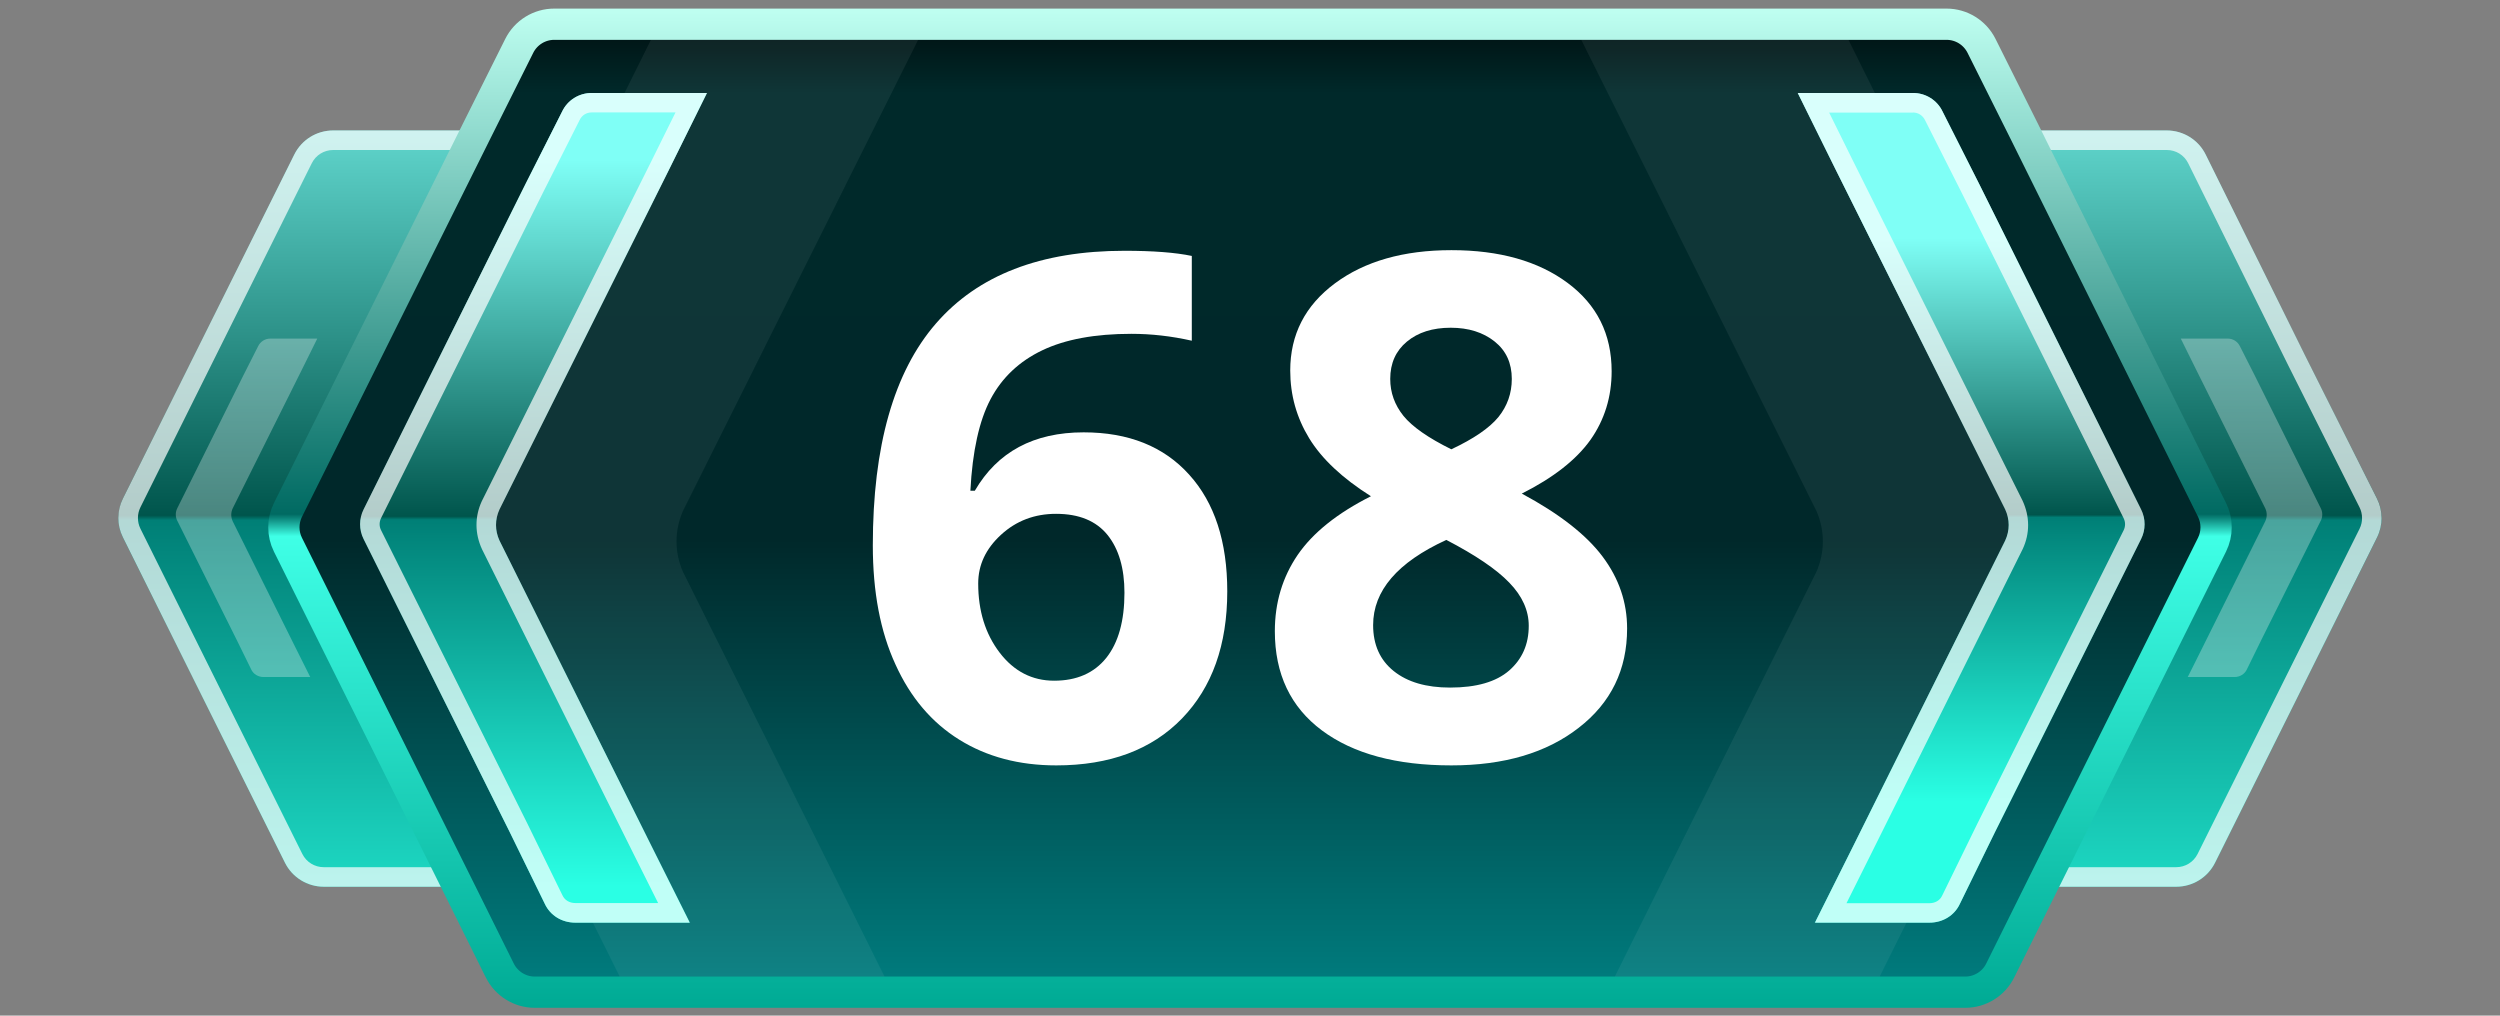
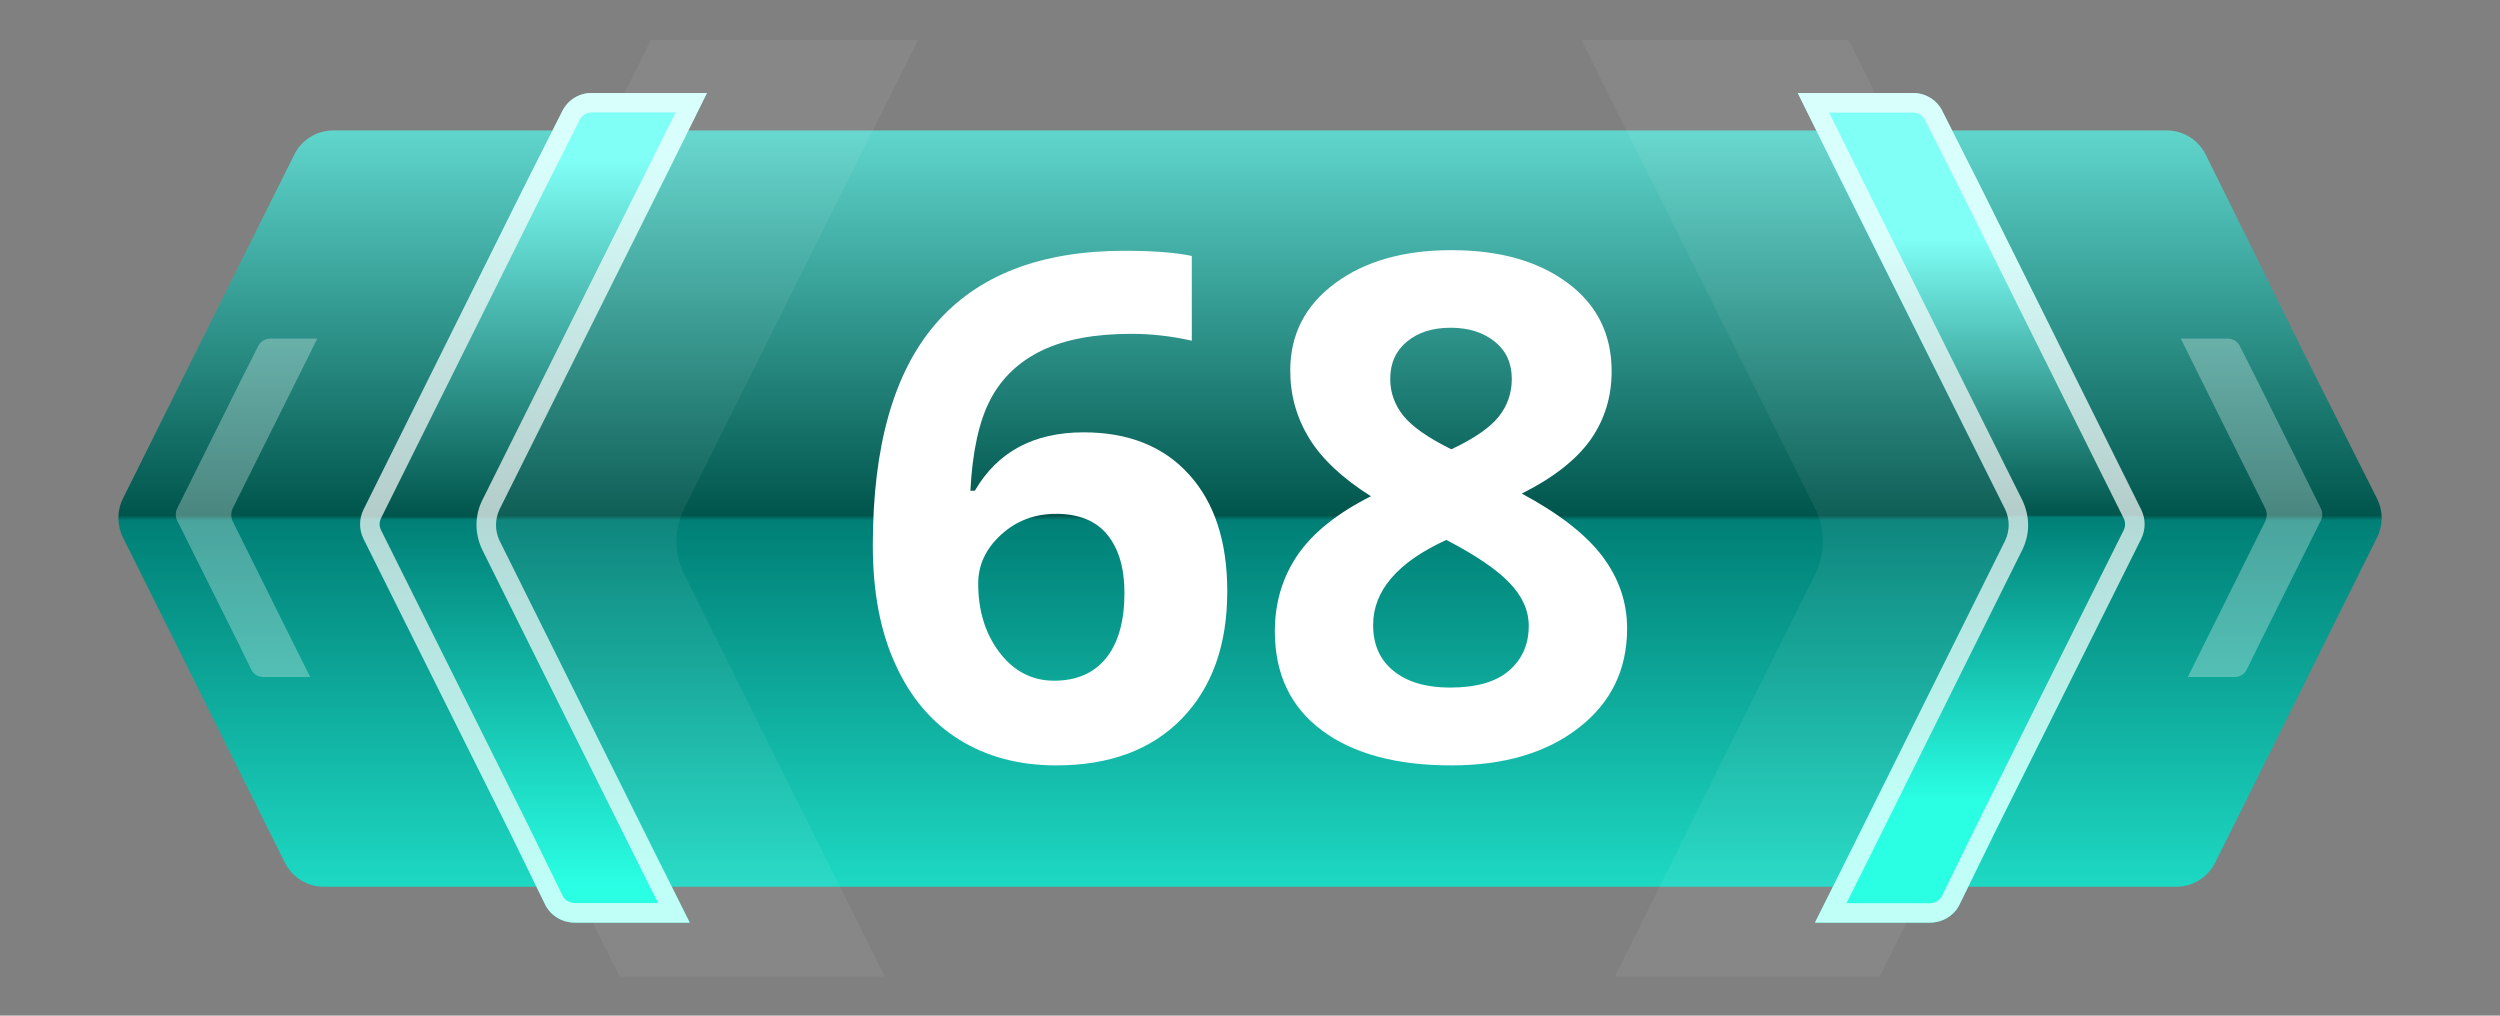
<svg xmlns="http://www.w3.org/2000/svg" version="1.1" id="Слой_1" x="0px" y="0px" viewBox="0 0 32 13" enable-background="new 0 0 32 13" xml:space="preserve">
  <rect x="0" y="0" width="32" height="13" fill="#808080" stroke="none" />
  <g>
    <g>
      <linearGradient id="SVGID_1_" gradientUnits="userSpaceOnUse" x1="16" y1="17.89" x2="16" y2="-2.633" gradientTransform="matrix(1 0 0 -1 0 14)">
        <stop offset="0.194" style="stop-color:#7FFFF6" />
        <stop offset="0.511" style="stop-color:#00554C" />
        <stop offset="0.514" style="stop-color:#007F76" />
        <stop offset="0.84" style="stop-color:#2AFFE4" />
      </linearGradient>
      <path fill="url(#SVGID_1_)" d="M30.426,6.382c0.079,0.156,0.079,0.34,0.001,0.497    l-0.966,1.941l-1.107,2.222c-0.094,0.189-0.287,0.308-0.497,0.308H4.144    c-0.211,0-0.403-0.119-0.497-0.308L2.54,8.82L1.573,6.878    C1.496,6.722,1.496,6.538,1.573,6.382l0.907-1.822L3.767,1.978    c0.094-0.189,0.287-0.308,0.497-0.308h23.471c0.211,0,0.404,0.12,0.498,0.309    l1.277,2.581L30.426,6.382z" />
      <g opacity="0.7">
-         <path fill="#FFFFFF" d="M27.735,1.92c0.117,0,0.222,0.065,0.274,0.17l1.278,2.582     l0.915,1.822c0.043,0.085,0.043,0.188,0.001,0.273L29.236,8.709l-1.107,2.222     c-0.052,0.104-0.157,0.169-0.274,0.169H4.144c-0.117,0-0.222-0.065-0.274-0.169     L2.764,8.709L1.797,6.766c-0.042-0.085-0.042-0.187-0-0.272l0.907-1.822     L3.991,2.089c0.052-0.104,0.157-0.169,0.274-0.169H27.735 M27.735,1.67H4.264     c-0.211,0-0.403,0.119-0.497,0.308L2.48,4.56L1.573,6.382     c-0.078,0.156-0.078,0.339,0,0.495l0.967,1.943L3.647,11.042     c0.094,0.189,0.287,0.308,0.497,0.308h23.712c0.211,0,0.403-0.119,0.497-0.308     l1.107-2.222l0.966-1.941c0.078-0.157,0.078-0.341-0.001-0.497l-0.915-1.822     l-1.277-2.581C28.14,1.79,27.947,1.67,27.735,1.67L27.735,1.67z" />
-       </g>
+         </g>
    </g>
  </g>
  <g>
    <g>
      <linearGradient id="SVGID_00000183249197908906878670000013492321483871155842_" gradientUnits="userSpaceOnUse" x1="16" y1="20.09" x2="16" y2="-4.76" gradientTransform="matrix(1 0 0 -1 0 14)">
        <stop offset="0.231" style="stop-color:#000000" />
        <stop offset="0.293" style="stop-color:#00292A" />
        <stop offset="0.523" style="stop-color:#00282A" />
        <stop offset="0.756" style="stop-color:#007D7F" />
      </linearGradient>
      <linearGradient id="SVGID_00000063595029090891588270000015089470707770727584_" gradientUnits="userSpaceOnUse" x1="16" y1="13.89" x2="16" y2="1.1" gradientTransform="matrix(1 0 0 -1 0 14)">
        <stop offset="0" style="stop-color:#BFFFF1" />
        <stop offset="0.506" style="stop-color:#006A62" />
        <stop offset="0.528" style="stop-color:#3FFFE6" />
        <stop offset="1" style="stop-color:#00AA94" />
      </linearGradient>
-       <path fill="url(#SVGID_00000183249197908906878670000013492321483871155842_)" stroke="url(#SVGID_00000063595029090891588270000015089470707770727584_)" stroke-width="0.4" stroke-miterlimit="10" d="    M28.314,6.527c0.07,0.14,0.069,0.305-0,0.445l-2.179,4.378l-0.532,1.072    c-0.084,0.17-0.258,0.278-0.448,0.278H6.845c-0.19,0-0.363-0.108-0.448-0.278    L5.865,11.35L3.686,6.973C3.616,6.832,3.616,6.668,3.686,6.527l2.419-4.857    l0.542-1.084c0.085-0.169,0.258-0.276,0.447-0.276H24.916    c0.189,0,0.362,0.107,0.447,0.276l0.542,1.084L28.314,6.527z" />
    </g>
  </g>
  <g>
    <g>
      <g opacity="0.06">
        <path fill="#FFFFFF" d="M10.302,10.45L11.322,12.5H7.932l-1.02-2.05L5.332,7.29     c-0.12-0.24-0.12-0.52,0-0.75l3-6.03h3.42L8.742,6.54     c-0.11,0.25-0.11,0.53,0,0.78L10.302,10.45z" />
      </g>
      <g opacity="0.06">
        <path fill="#FFFFFF" d="M21.69,10.45L20.67,12.5h3.39l1.02-2.05l1.58-3.16     c0.12-0.24,0.12-0.52,0-0.75l-3-6.03h-3.42l3.01,6.03     c0.11,0.25,0.11,0.53,0,0.78L21.69,10.45z" />
      </g>
      <g>
        <linearGradient id="SVGID_00000052094329503892300750000006293059242660023466_" gradientUnits="userSpaceOnUse" x1="6.832" y1="14.744" x2="6.832" y2="0.354" gradientTransform="matrix(1 0 0 -1 0 14)">
          <stop offset="0.194" style="stop-color:#7FFFF6" />
          <stop offset="0.511" style="stop-color:#00554C" />
          <stop offset="0.514" style="stop-color:#007F76" />
          <stop offset="0.84" style="stop-color:#2AFFE4" />
        </linearGradient>
        <path fill="url(#SVGID_00000052094329503892300750000006293059242660023466_)" d="M6.394,6.52     c-0.06,0.13-0.06,0.27,0,0.4l1.95,3.92l0.48,0.96     c0,0,0,0.01,0.01,0.01H7.364c-0.17,0-0.32-0.09-0.39-0.24l-0.45-0.92     l-1.87-3.75c-0.06-0.12-0.06-0.26,0-0.38L6.724,2.36l0.47-0.93     C7.264,1.28,7.414,1.19,7.574,1.19h1.48c-0.01,0-0.01,0.01-0.01,0.01     L8.564,2.17L6.394,6.52z" />
        <g opacity="0.7">
          <path fill="#FFFFFF" d="M8.646,1.44L8.34,2.058L6.167,6.415      c-0.091,0.197-0.091,0.413,0.003,0.616l1.95,3.92l0.304,0.608H7.364      c-0.074,0-0.136-0.036-0.165-0.1l-0.451-0.922l-1.87-3.75      C4.853,6.739,4.853,6.682,4.878,6.631l2.069-4.159l0.473-0.937      c0.028-0.059,0.086-0.096,0.153-0.096H8.646 M9.054,1.19H7.574      c-0.16,0-0.31,0.09-0.38,0.24L6.724,2.36L4.654,6.52      c-0.06,0.12-0.06,0.26,0,0.38l1.87,3.75l0.45,0.92      c0.07,0.15,0.22,0.24,0.39,0.24h1.47c-0.01,0-0.01-0.01-0.01-0.01      l-0.48-0.96L6.394,6.92c-0.06-0.13-0.06-0.27,0-0.4l2.17-4.35      l0.48-0.97C9.044,1.2,9.044,1.19,9.054,1.19L9.054,1.19z" />
        </g>
      </g>
    </g>
  </g>
  <g>
    <g>
      <g>
        <linearGradient id="SVGID_00000083801134063471472140000016182028657925092521_" gradientUnits="userSpaceOnUse" x1="-948.011" y1="13.116" x2="-948.011" y2="1.951" gradientTransform="matrix(-1 0 0 -1 -922.783 14)">
          <stop offset="0.194" style="stop-color:#7FFFF6" />
          <stop offset="0.511" style="stop-color:#00554C" />
          <stop offset="0.514" style="stop-color:#007F76" />
          <stop offset="0.84" style="stop-color:#2AFFE4" />
        </linearGradient>
        <path fill="url(#SVGID_00000083801134063471472140000016182028657925092521_)" d="M25.666,6.52     c0.06,0.13,0.06,0.27,0,0.4l-1.95,3.92l-0.48,0.96     c0,0,0,0.01-0.01,0.01h1.47c0.17,0,0.32-0.09,0.39-0.24l0.45-0.92     l1.87-3.75c0.06-0.12,0.06-0.26,0-0.38l-2.07-4.16l-0.47-0.93     c-0.07-0.15-0.22-0.24-0.38-0.24h-1.48c0.01,0,0.01,0.01,0.01,0.01     l0.48,0.97L25.666,6.52z" />
        <g opacity="0.7">
          <path fill="#FFFFFF" d="M24.486,1.44c0.067,0,0.126,0.037,0.157,0.103l0.469,0.929      l2.07,4.16c0.025,0.05,0.025,0.107-0,0.157l-1.871,3.752l-0.452,0.924      c-0.028,0.06-0.089,0.096-0.163,0.096h-1.061l0.304-0.609l1.953-3.927      c0.091-0.197,0.091-0.413-0.003-0.616l-2.17-4.349l-0.306-0.619H24.486       M24.486,1.19h-1.48c0.01,0,0.01,0.01,0.01,0.01L23.496,2.17l2.17,4.35      c0.06,0.13,0.06,0.27,0,0.4l-1.95,3.92l-0.48,0.96      c0,0,0,0.01-0.01,0.01h1.47c0.17,0,0.32-0.09,0.39-0.24l0.45-0.92      l1.87-3.75c0.06-0.12,0.06-0.26,0-0.38l-2.07-4.16l-0.47-0.93      C24.796,1.28,24.646,1.19,24.486,1.19L24.486,1.19z" />
        </g>
      </g>
    </g>
  </g>
  <g opacity="0.29">
    <g>
      <g>
        <path fill="#FFFFFF" d="M28.996,6.508c0.024,0.053,0.024,0.11,0,0.163l-0.795,1.599     l-0.196,0.392c0,0,0,0.004-0.004,0.004h0.6c0.069,0,0.131-0.037,0.159-0.098     l0.184-0.375l0.763-1.53c0.024-0.049,0.024-0.106,0-0.155l-0.844-1.697     l-0.192-0.379c-0.029-0.061-0.09-0.098-0.155-0.098h-0.604     c0.004,0,0.004,0.004,0.004,0.004l0.196,0.396L28.996,6.508z" />
      </g>
    </g>
  </g>
  <g opacity="0.29">
    <g>
      <g>
        <path fill="#FFFFFF" d="M2.978,6.508c-0.024,0.053-0.024,0.11,0,0.163l0.795,1.599     l0.196,0.392c0,0,0,0.004,0.004,0.004H3.374c-0.069,0-0.131-0.037-0.159-0.098     L3.031,8.193L2.268,6.663c-0.024-0.049-0.024-0.106,0-0.155l0.844-1.697     L3.304,4.432c0.029-0.061,0.09-0.098,0.155-0.098h0.604     c-0.004,0-0.004,0.004-0.004,0.004L3.863,4.734L2.978,6.508z" />
      </g>
    </g>
  </g>
  <g>
    <path fill="#FFFFFF" d="M11.172,6.981c0-1.271,0.269-2.218,0.807-2.839   c0.538-0.621,1.342-0.932,2.415-0.932c0.365,0,0.652,0.022,0.861,0.066v1.085   c-0.262-0.059-0.518-0.088-0.773-0.088c-0.465,0-0.846,0.07-1.141,0.211   s-0.515,0.349-0.661,0.624s-0.233,0.667-0.259,1.173h0.057   c0.29-0.498,0.754-0.747,1.393-0.747c0.574,0,1.025,0.18,1.35,0.541   c0.326,0.36,0.488,0.858,0.488,1.494c0,0.686-0.193,1.228-0.58,1.628   c-0.387,0.399-0.924,0.6-1.609,0.6c-0.475,0-0.889-0.11-1.241-0.329   c-0.354-0.22-0.626-0.541-0.817-0.963C11.268,8.084,11.172,7.576,11.172,6.981z    M13.493,8.713c0.289,0,0.512-0.098,0.668-0.293   c0.154-0.194,0.232-0.472,0.232-0.832c0-0.313-0.072-0.561-0.217-0.741   c-0.146-0.18-0.365-0.27-0.658-0.27c-0.275,0-0.51,0.089-0.705,0.268   S12.521,7.231,12.521,7.469c0,0.349,0.091,0.644,0.274,0.884   S13.212,8.713,13.493,8.713z" />
    <path fill="#FFFFFF" d="M18.578,3.202c0.615,0,1.111,0.14,1.487,0.419   c0.377,0.28,0.564,0.657,0.564,1.132c0,0.328-0.091,0.621-0.271,0.877   c-0.183,0.256-0.475,0.485-0.879,0.688c0.479,0.257,0.825,0.527,1.034,0.806   c0.21,0.28,0.314,0.587,0.314,0.921c0,0.527-0.206,0.951-0.62,1.271   c-0.412,0.321-0.956,0.481-1.63,0.481c-0.703,0-1.256-0.149-1.657-0.448   s-0.602-0.722-0.602-1.27c0-0.366,0.098-0.691,0.292-0.976   c0.195-0.284,0.508-0.535,0.938-0.751c-0.366-0.231-0.63-0.479-0.791-0.743   s-0.242-0.552-0.242-0.866c0-0.46,0.19-0.832,0.572-1.116   C17.468,3.344,17.965,3.202,18.578,3.202z M17.576,8.001   c0,0.252,0.088,0.448,0.264,0.589s0.416,0.211,0.721,0.211   c0.337,0,0.589-0.073,0.756-0.218c0.167-0.146,0.251-0.336,0.251-0.573   c0-0.196-0.083-0.381-0.249-0.552c-0.165-0.172-0.435-0.354-0.806-0.547   C17.887,7.198,17.576,7.562,17.576,8.001z M18.569,4.195   c-0.231,0-0.418,0.059-0.561,0.178c-0.142,0.118-0.213,0.277-0.213,0.477   c0,0.176,0.057,0.333,0.169,0.473c0.113,0.139,0.317,0.282,0.613,0.428   c0.287-0.135,0.487-0.272,0.603-0.413c0.113-0.141,0.171-0.303,0.171-0.488   c0-0.202-0.073-0.362-0.22-0.479S18.797,4.195,18.569,4.195z" />
  </g>
</svg>